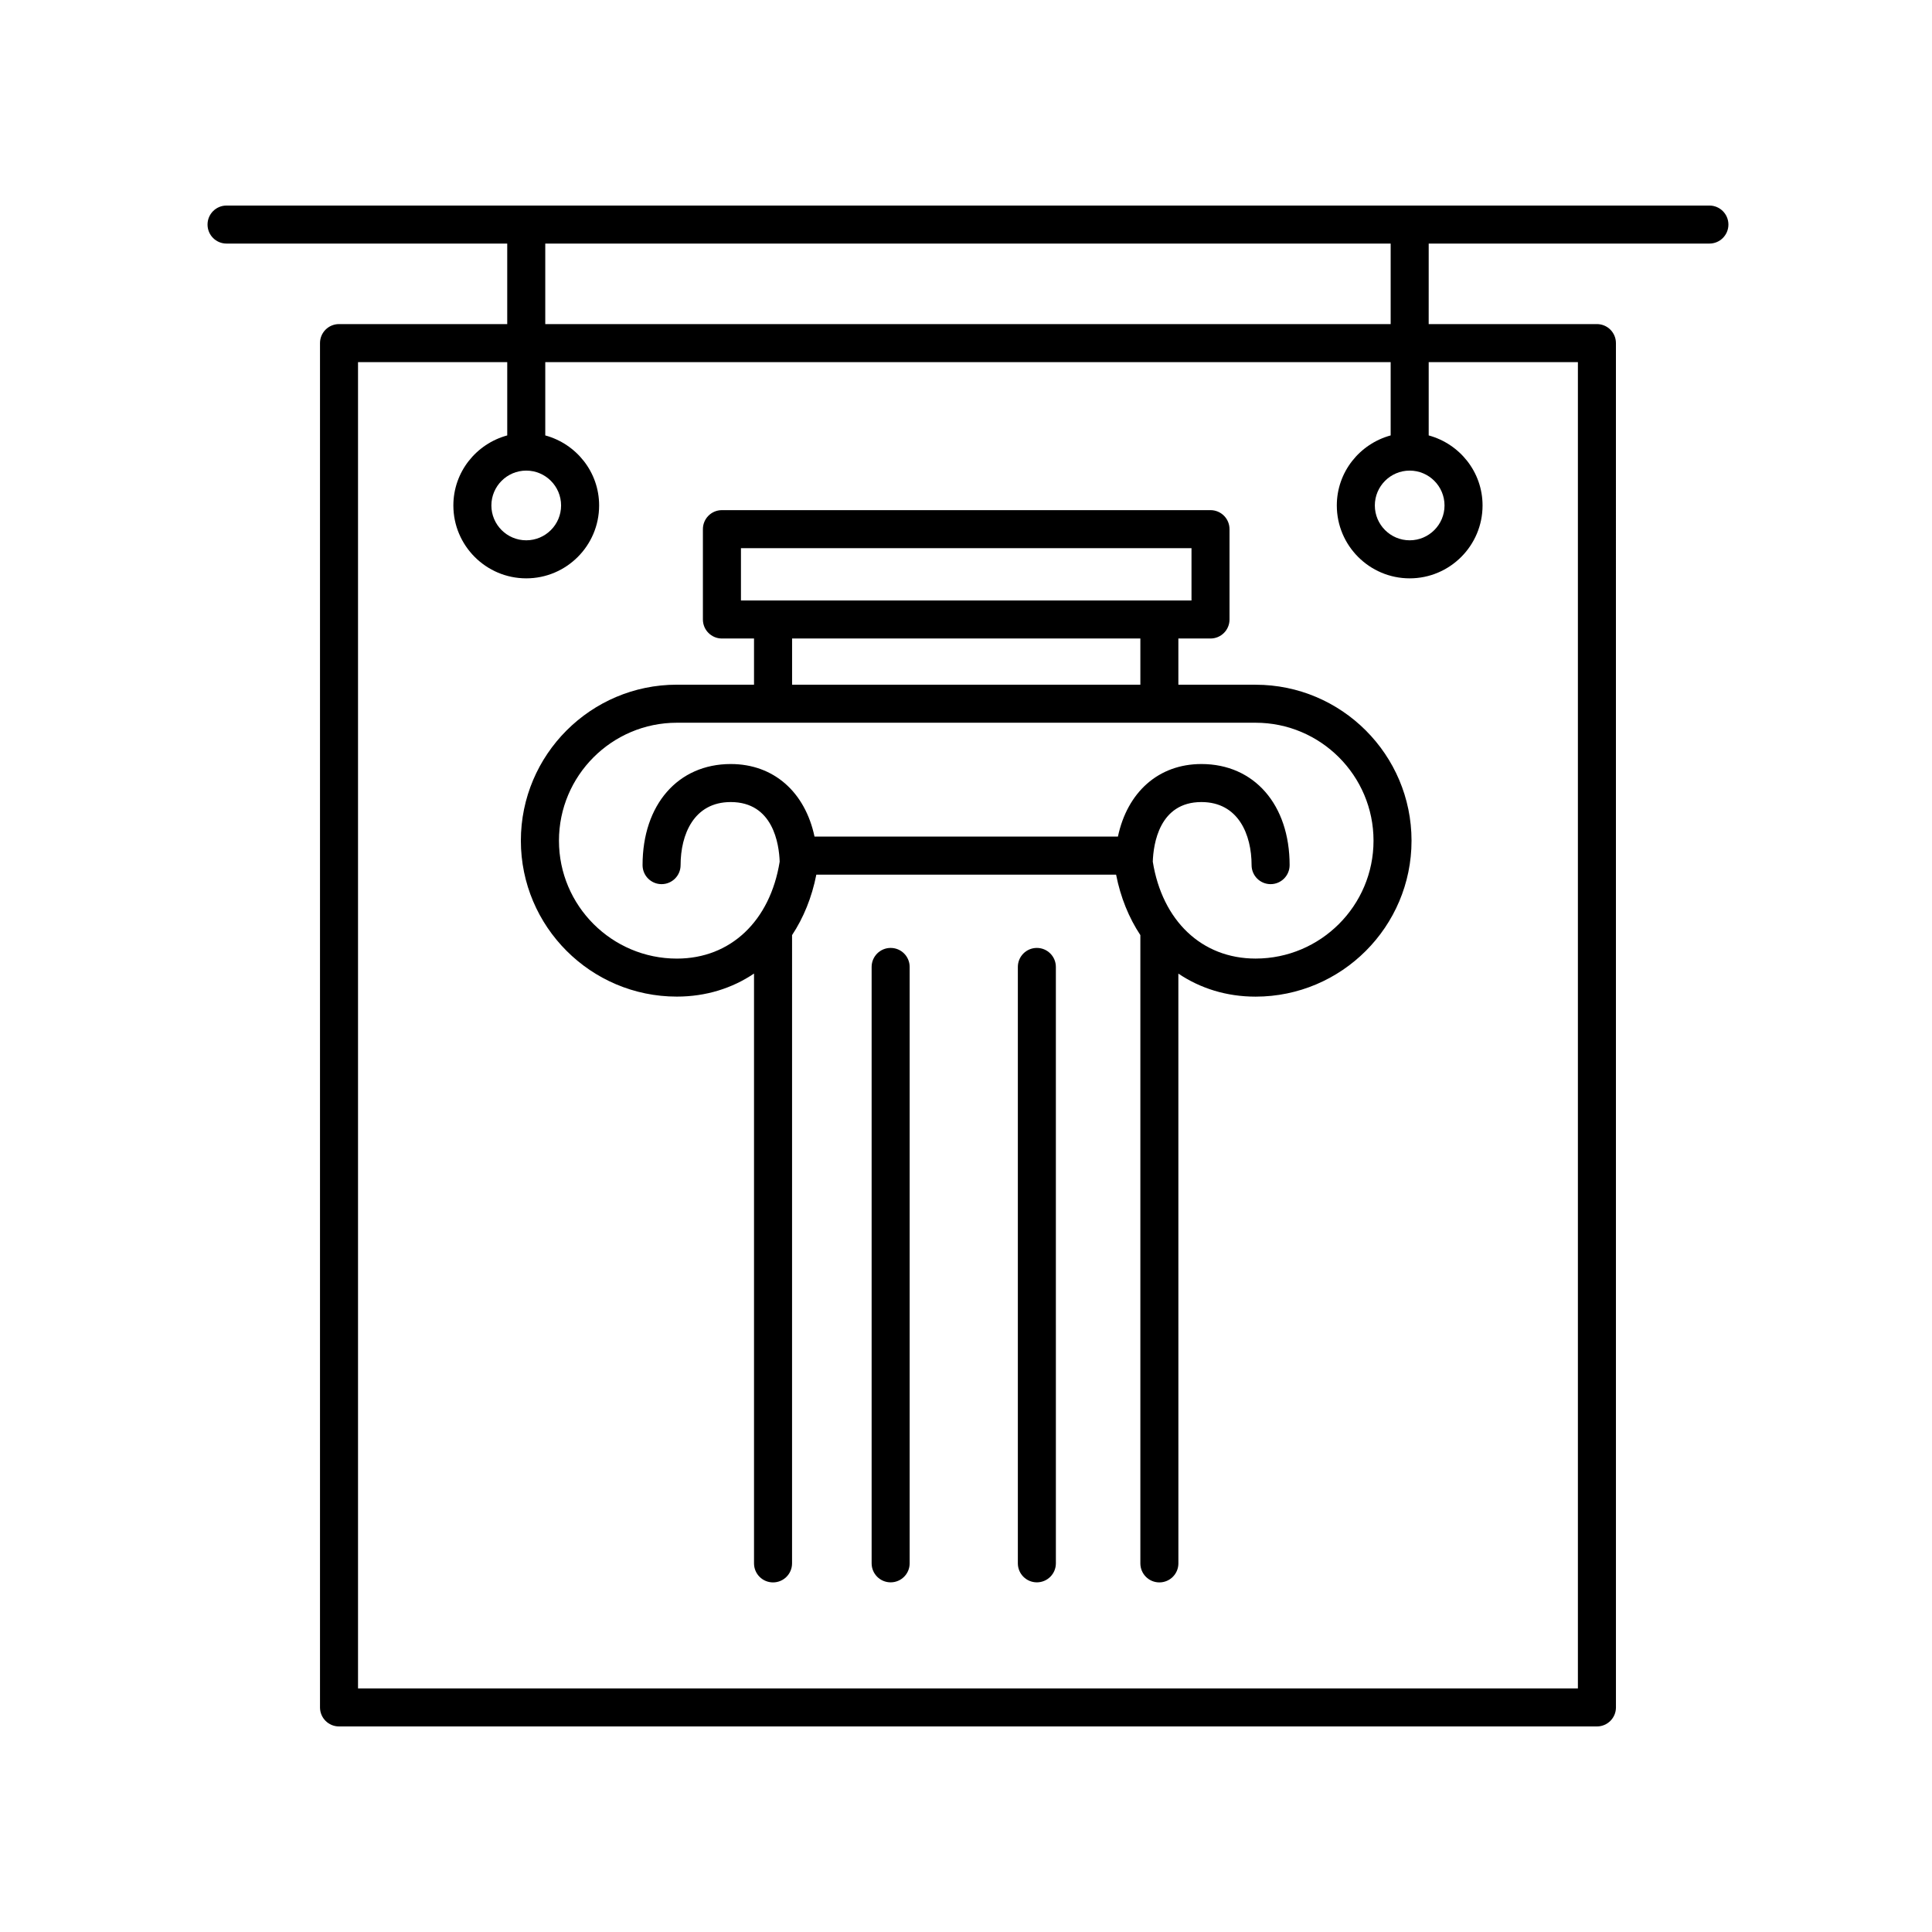
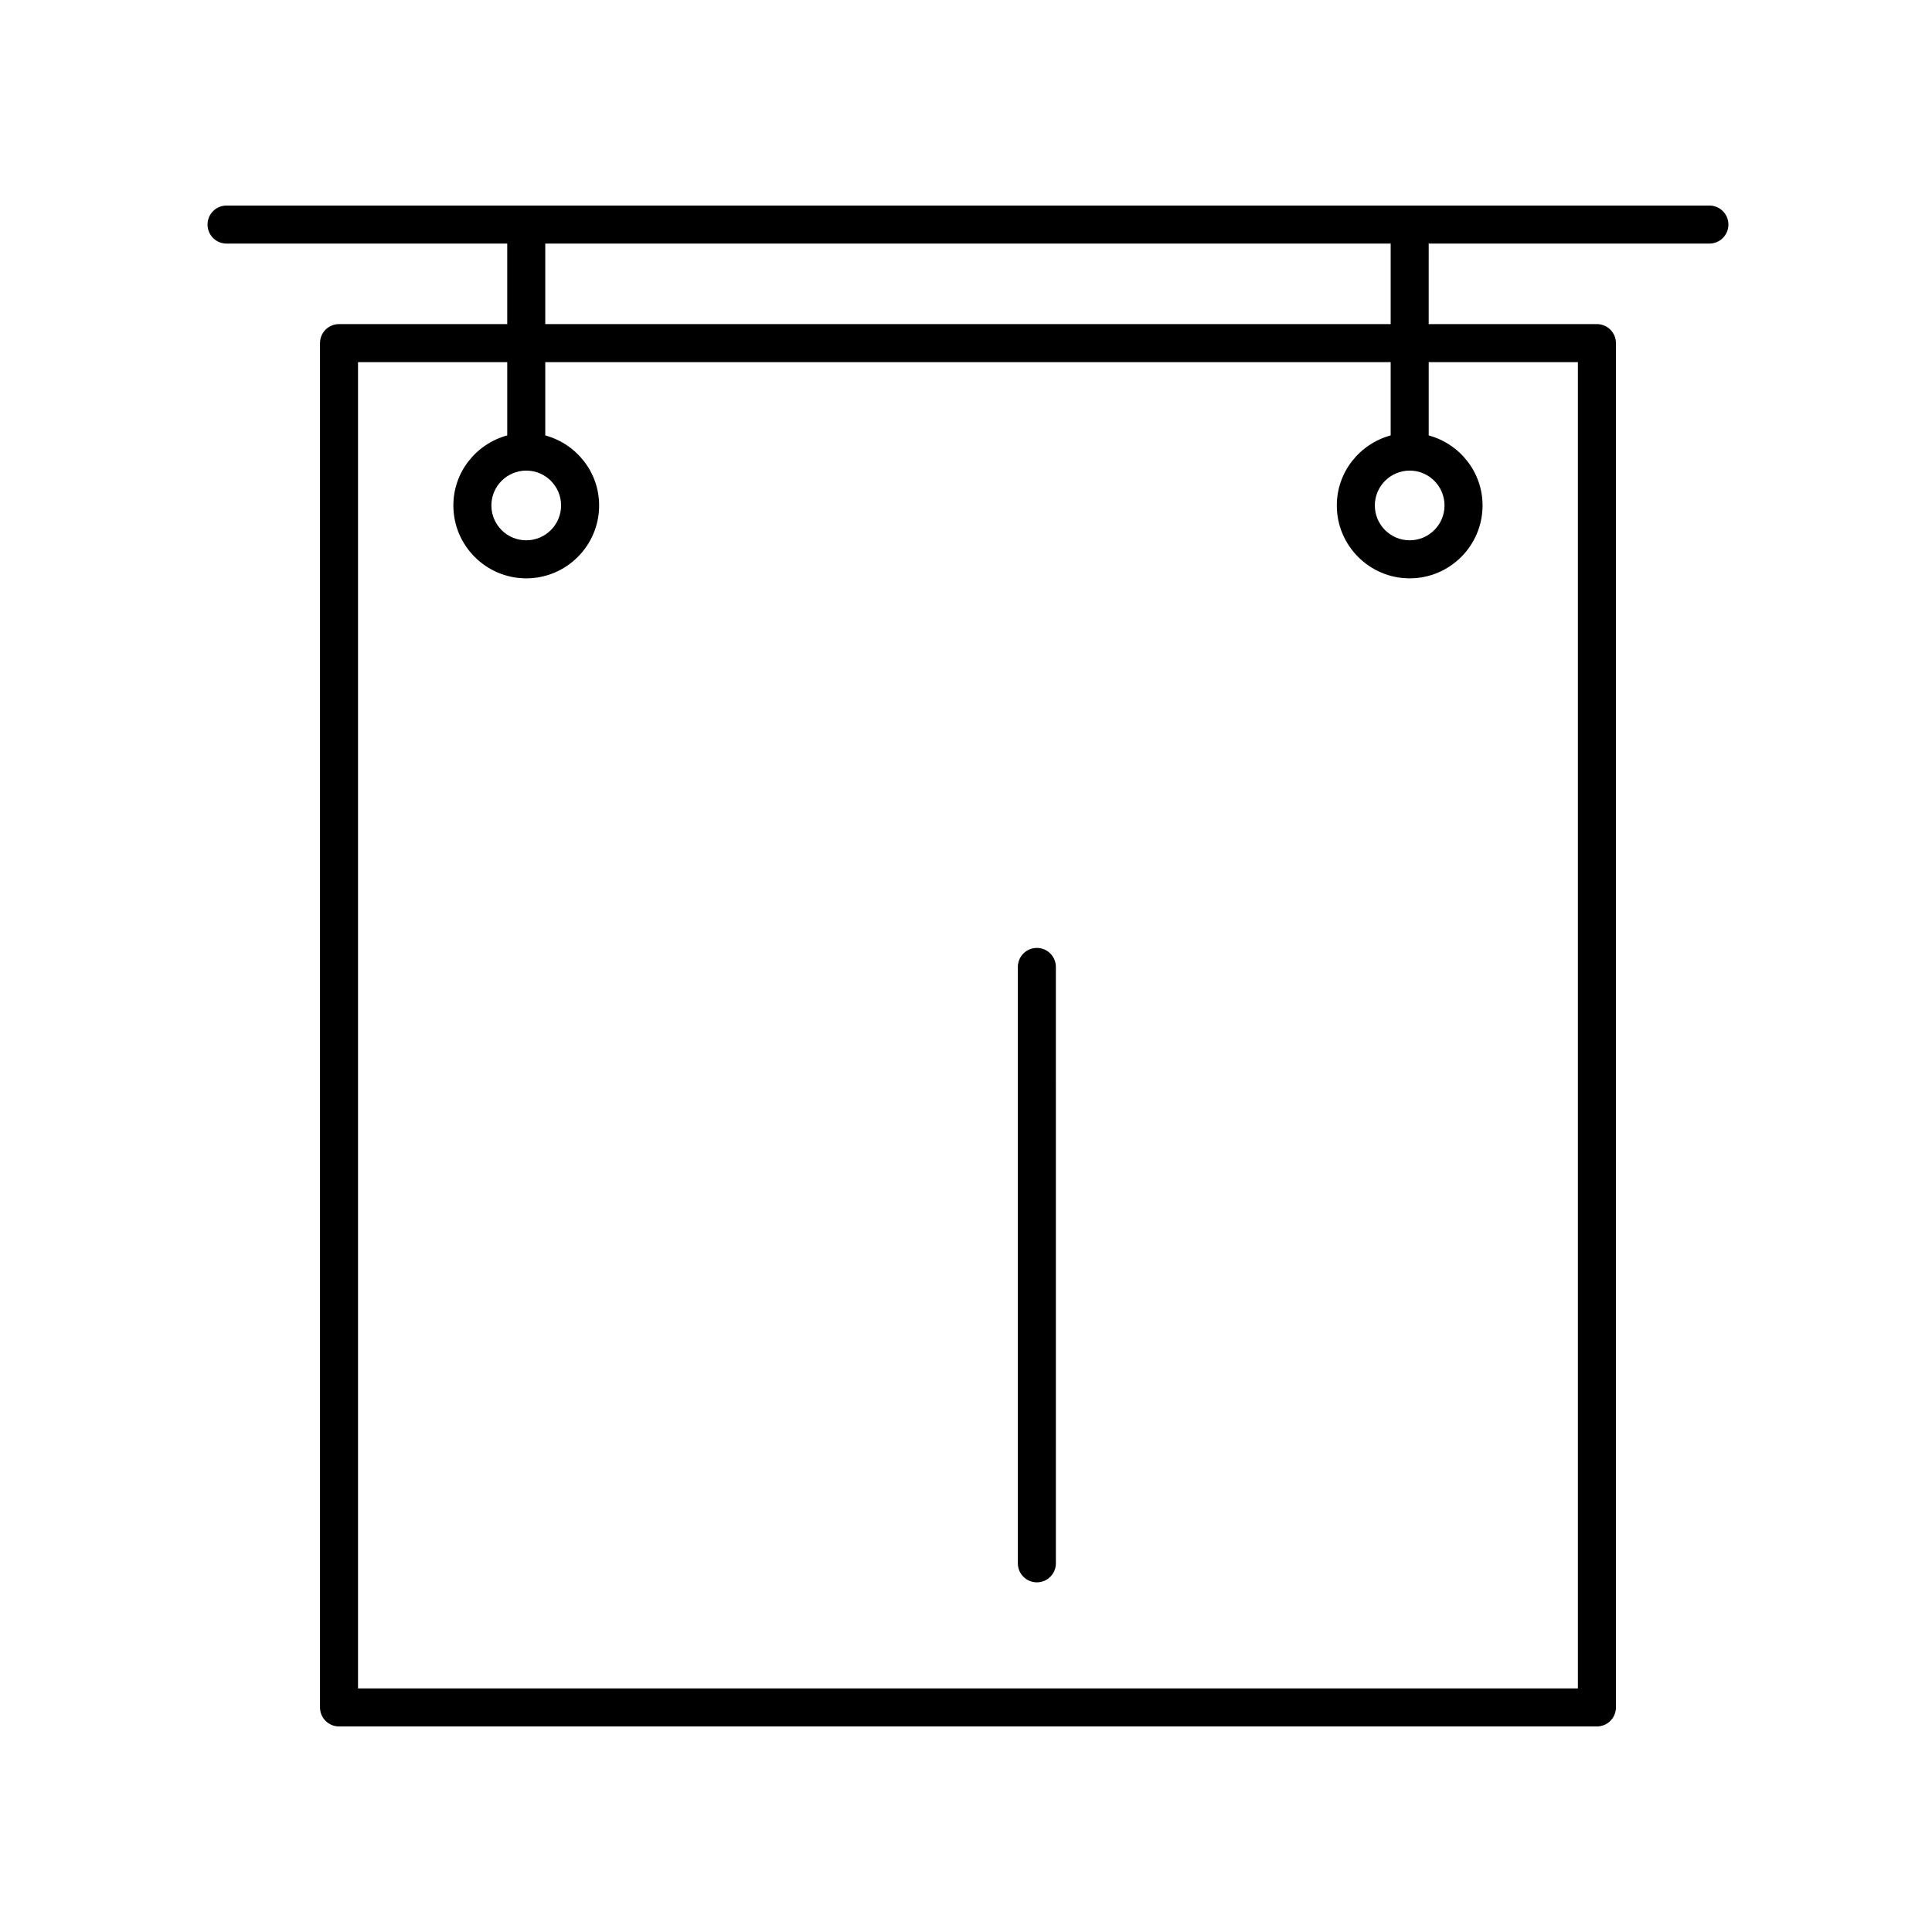
<svg xmlns="http://www.w3.org/2000/svg" fill="#000000" width="800px" height="800px" version="1.1" viewBox="144 144 512 512">
  <g>
    <path d="m204.03 208.55h74.391v21.336h-44.578c-2.785 0-5.039 2.254-5.039 5.039v361.56c0 2.785 2.254 5.039 5.039 5.039h333.36c2.785 0 5.039-2.254 5.039-5.039l-0.004-361.56c0-2.785-2.254-5.039-5.039-5.039h-44.582l0.004-21.336h74.387c2.785 0 5.039-2.254 5.039-5.039 0-2.785-2.254-5.039-5.039-5.039h-392.97c-2.785 0-5.039 2.254-5.039 5.039 0 2.789 2.254 5.039 5.039 5.039zm358.13 31.414v351.48h-323.28v-351.48h39.543v19.426c-8.203 2.231-14.277 9.668-14.277 18.566 0 10.645 8.664 19.312 19.316 19.312 10.645 0 19.312-8.664 19.312-19.312 0-8.898-6.074-16.332-14.273-18.566v-19.426h224.04v19.426c-8.195 2.231-14.273 9.668-14.273 18.566 0 10.645 8.664 19.312 19.312 19.312 10.645 0 19.312-8.664 19.312-19.312 0-8.898-6.074-16.332-14.273-18.566v-19.426zm-278.7 28.75c5.094 0 9.234 4.141 9.234 9.238 0 5.094-4.141 9.234-9.234 9.234-5.098 0-9.238-4.141-9.238-9.234 0-5.09 4.141-9.238 9.238-9.238zm234.12 0c5.094 0 9.234 4.141 9.234 9.238 0 5.094-4.141 9.234-9.234 9.234s-9.234-4.141-9.234-9.234c0-5.09 4.141-9.238 9.234-9.238zm-5.039-38.828h-224.04v-21.336h224.04z" />
-     <path d="m380.03 395.21c-2.785 0-5.039 2.254-5.039 5.039v158.05c0 2.785 2.254 5.039 5.039 5.039s5.039-2.254 5.039-5.039v-158.05c0-2.785-2.25-5.039-5.039-5.039z" />
    <path d="m418.78 395.21c-2.785 0-5.039 2.254-5.039 5.039v158.05c0 2.785 2.254 5.039 5.039 5.039s5.039-2.254 5.039-5.039l-0.004-158.05c0-2.785-2.258-5.039-5.035-5.039z" />
-     <path d="m476.74 325.45h-20.461v-12.238h8.516c2.785 0 5.039-2.254 5.039-5.039v-23.941c0-2.785-2.254-5.039-5.039-5.039h-129.48c-2.785 0-5.039 2.254-5.039 5.039v23.941c0 2.785 2.254 5.039 5.039 5.039h8.508v12.238h-20.461c-22.789 0-41.328 18.547-41.328 41.332 0 22.789 18.539 41.328 41.328 41.328 7.703 0 14.652-2.195 20.461-6.106v156.31c0 2.785 2.254 5.039 5.039 5.039 2.785 0 5.039-2.254 5.039-5.039l0.004-166.5c3.031-4.578 5.238-9.977 6.43-16.02h79.441c1.188 6.047 3.402 11.445 6.43 16.02v166.5c0 2.785 2.254 5.039 5.039 5.039s5.039-2.254 5.039-5.039l-0.008-156.3c5.805 3.91 12.758 6.106 20.461 6.106 22.789 0 41.332-18.539 41.332-41.328 0-22.789-18.535-41.332-41.328-41.332zm-136.38-36.18h119.4v13.863h-119.4zm13.551 23.941h92.297v12.238h-92.297zm122.83 84.82c-14.281 0-24.727-10.039-27.242-25.684 0.16-4.684 1.727-15.793 12.887-15.793 9.801 0 13.297 8.637 13.297 16.715 0 2.785 2.254 5.039 5.039 5.039s5.039-2.254 5.039-5.039c0-16.027-9.391-26.793-23.371-26.793-11.43 0-19.648 7.512-22.129 19.23h-80.406c-2.484-11.719-10.734-19.23-22.203-19.23-13.977 0-23.367 10.77-23.367 26.793 0 2.785 2.254 5.039 5.039 5.039 2.785 0 5.039-2.254 5.039-5.039 0-8.082 3.492-16.715 13.289-16.715 11.23 0 12.809 11.113 12.969 15.801-2.516 15.645-12.957 25.684-27.242 25.684-17.234 0-31.25-14.02-31.25-31.25 0-17.234 14.016-31.258 31.25-31.258h153.36c17.234 0 31.258 14.02 31.258 31.258 0.004 17.223-14.02 31.242-31.258 31.242z" />
  </g>
</svg>